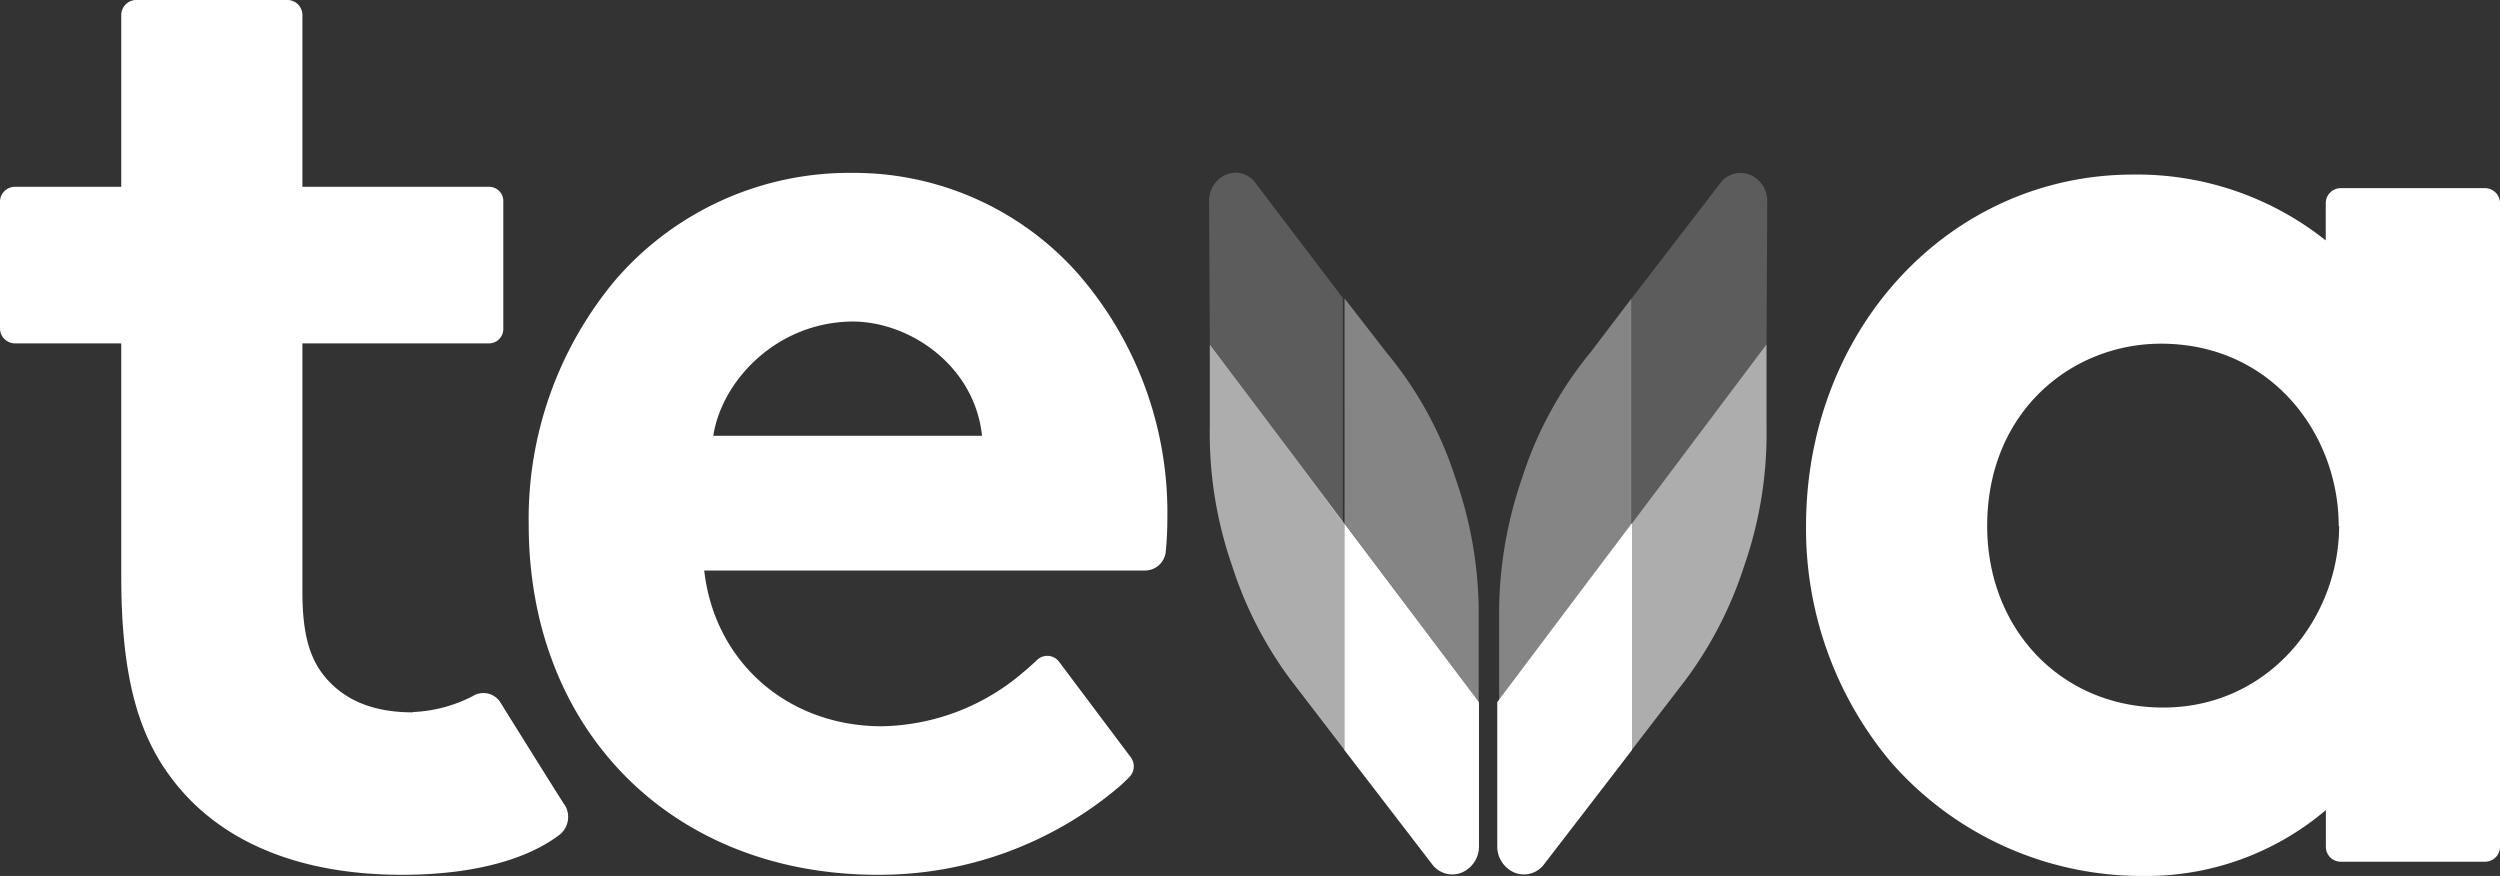
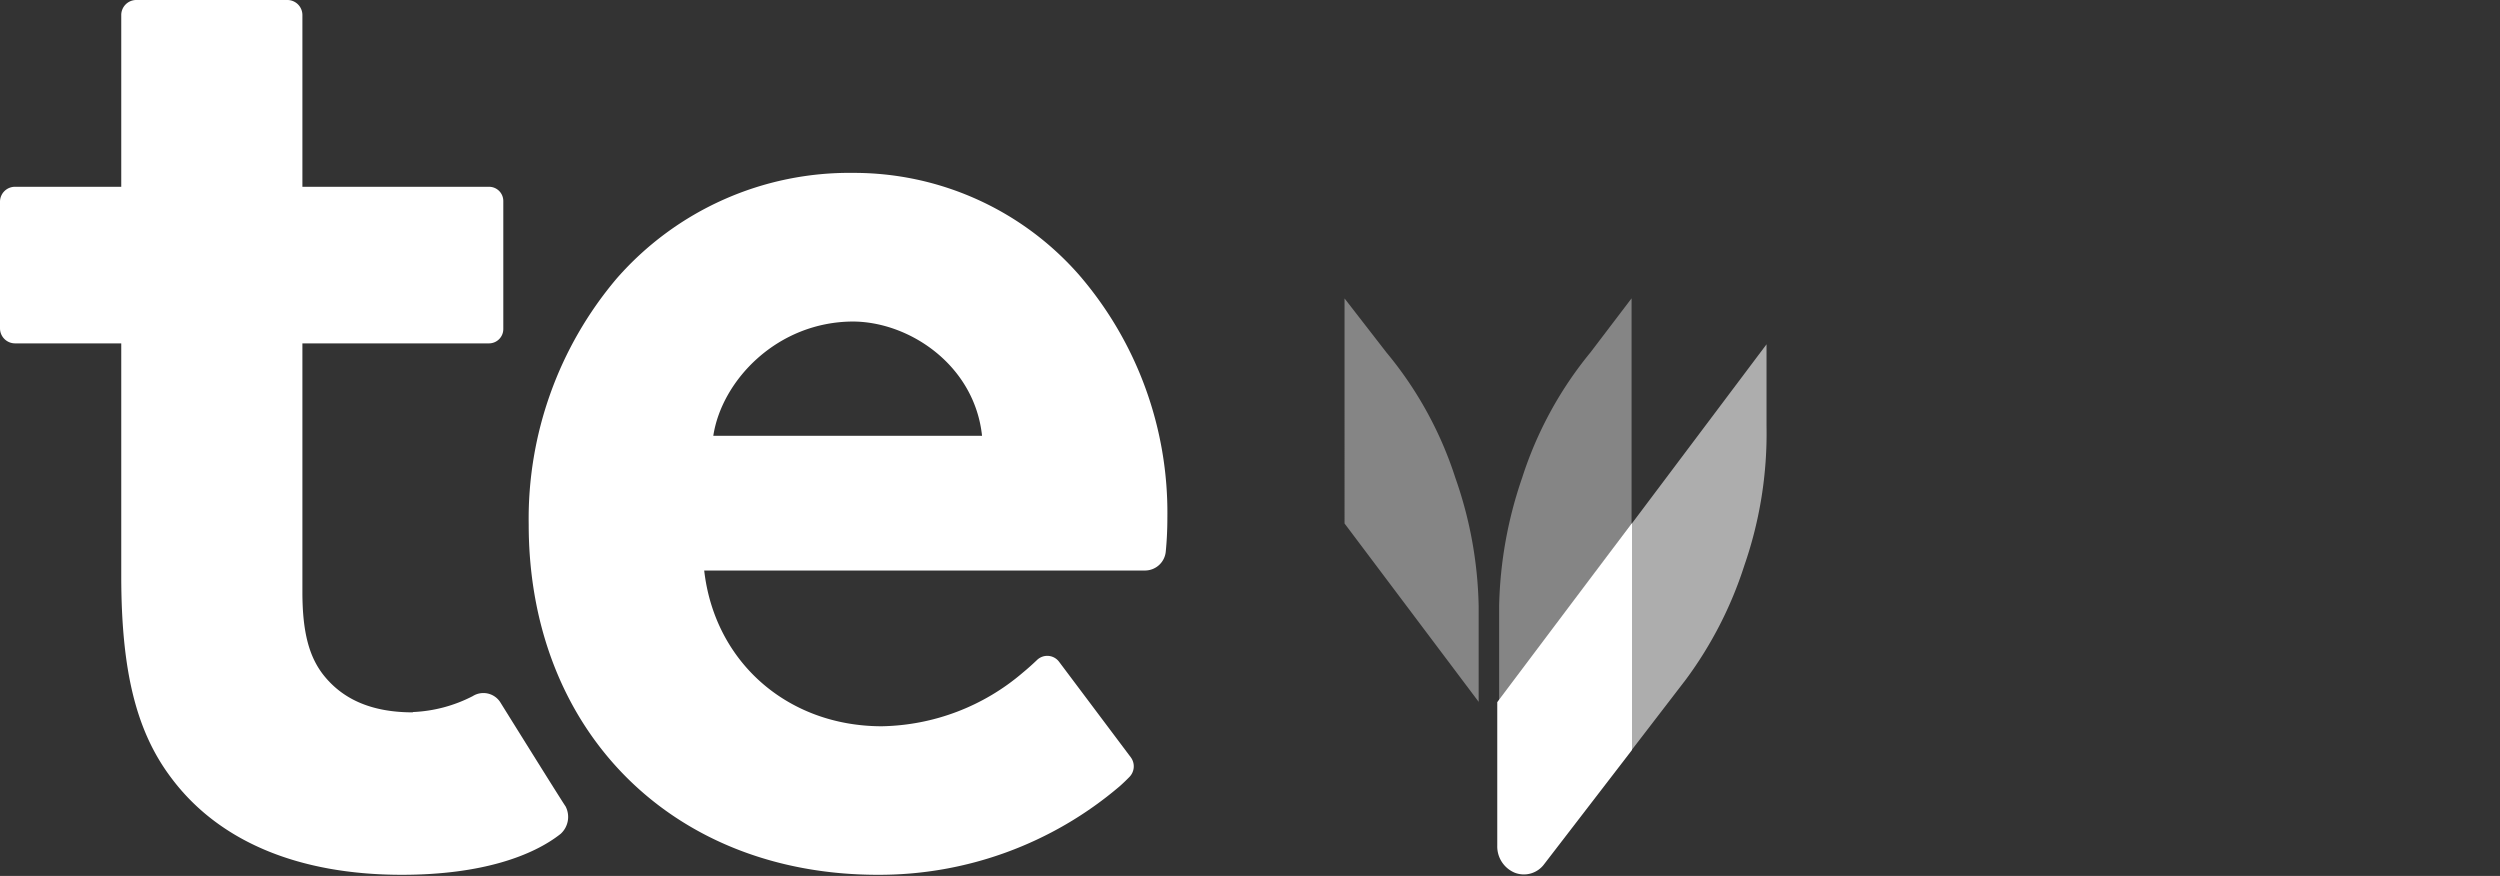
<svg xmlns="http://www.w3.org/2000/svg" viewBox="0 0 239.17 83.8">
  <rect x="0" y="0" width="239.17" height="83.8" fill="#333333" stroke="none" />
  <defs>
    <style>.cls-1,.cls-2,.cls-3,.cls-4{fill:#fff;}.cls-2{opacity:0.4;}.cls-3{opacity:0.2;}.cls-4{opacity:0.6;}</style>
  </defs>
  <title>teva</title>
  <g id="Calque_2" data-name="Calque 2">
    <g id="Calque_1-2" data-name="Calque 1">
-       <path class="cls-1" d="M222.5,19.41V23a29,29,0,0,0-18.42-6.3c-17.55,0-31.3,14.77-31.3,33.64a34.71,34.71,0,0,0,8.15,22.6A31.86,31.86,0,0,0,205,83.8a26.52,26.52,0,0,0,17.51-6.3V81a1.43,1.43,0,0,0,1.43,1.44h13.81A1.43,1.43,0,0,0,239.17,81V19.41A1.44,1.44,0,0,0,237.74,18H223.93a1.44,1.44,0,0,0-1.43,1.44m1.28,30.88c0,8.74-6.65,17.37-16.84,17.37-9.76,0-16.83-7.51-16.83-17.37,0-10.94,8.07-17.44,16.63-17.44,10.61,0,17,8.69,17,17.44" />
      <path class="cls-1" d="M39.5,68.15c-3.88,0-6.65-1.2-8.52-3.53-1.4-1.76-2.05-4.11-2.05-8V32.85H46.79a1.37,1.37,0,0,0,1.36-1.38V19.24a1.36,1.36,0,0,0-1.36-1.37H28.93V1.44A1.44,1.44,0,0,0,27.5,0H13A1.44,1.44,0,0,0,11.6,1.44V17.87H1.43A1.43,1.43,0,0,0,0,19.31v12.1a1.44,1.44,0,0,0,1.43,1.44H11.6V55.08c0,9.08,1.42,14.85,4.74,19.28,4.53,6.11,12.17,9.33,22.11,9.33,7.66,0,12.55-1.83,15.19-3.92a2.19,2.19,0,0,0,.47-2.62c-.37-.52-6.27-10-6.27-10a1.92,1.92,0,0,0-2.62-.55,13.72,13.72,0,0,1-5.72,1.52" />
      <path class="cls-1" d="M81.66,16.54A29.56,29.56,0,0,0,59,26.64a35.58,35.58,0,0,0-8.42,23.54c0,19.73,13.73,33.51,33.4,33.51a35.47,35.47,0,0,0,23.15-8.48c.27-.24.59-.54.91-.87a1.45,1.45,0,0,0,.14-1.89l-6.86-9.14a1.41,1.41,0,0,0-2.11-.17c-.4.38-.87.81-1.36,1.21a21.29,21.29,0,0,1-13.48,5.13c-9,0-16-6.12-17-14.9h42.16a2,2,0,0,0,2-1.85c.08-.82.15-1.9.15-3.21a34.81,34.81,0,0,0-8.44-23.21,28.63,28.63,0,0,0-21.68-9.77m0,14.22c5.43,0,11.67,4.17,12.39,10.93H68.24c.81-5.3,6.12-10.93,13.42-10.93" />
      <path class="cls-2" d="M143.42,67.18l0-9.23a40,40,0,0,1,2.2-12.24,36.35,36.35,0,0,1,6.54-12l3.93-5.17V50.08l-12.7,17.1Z" />
-       <path class="cls-3" d="M156.12,28.52l8.46-11a2.4,2.4,0,0,1,2.81-.81,2.71,2.71,0,0,1,1.68,2.58L169,32.94,156.12,50.08V28.52Z" />
      <path class="cls-4" d="M169,32.94l0,7.83a38.49,38.49,0,0,1-2.12,13.32A37.58,37.58,0,0,1,161.29,65l-5.17,6.73V50.08L169,32.94Z" />
      <path class="cls-1" d="M156.13,50.08V71.75l-8.4,10.92a2.41,2.41,0,0,1-2.82.82,2.72,2.72,0,0,1-1.67-2.58l0-13.74,12.85-17.09Z" />
      <path class="cls-2" d="M141.46,67.17l0-9.22a39.15,39.15,0,0,0-2.23-12.24,36,36,0,0,0-6.6-12l-4-5.16V50.08l12.85,17.09Z" />
-       <path class="cls-3" d="M128.47,28.51l-8.36-11a2.35,2.35,0,0,0-2.78-.82,2.72,2.72,0,0,0-1.66,2.58l.07,13.62,12.73,17.14V28.51Z" />
-       <path class="cls-4" d="M115.74,32.94l0,7.83a38.49,38.49,0,0,0,2.12,13.32A37.34,37.34,0,0,0,123.45,65l5.16,6.73V50.08L115.74,32.94Z" />
-       <path class="cls-1" d="M128.61,50.08V71.75L137,82.67a2.41,2.41,0,0,0,2.82.82,2.72,2.72,0,0,0,1.67-2.58l0-13.74L128.61,50.08Z" />
    </g>
  </g>
</svg>